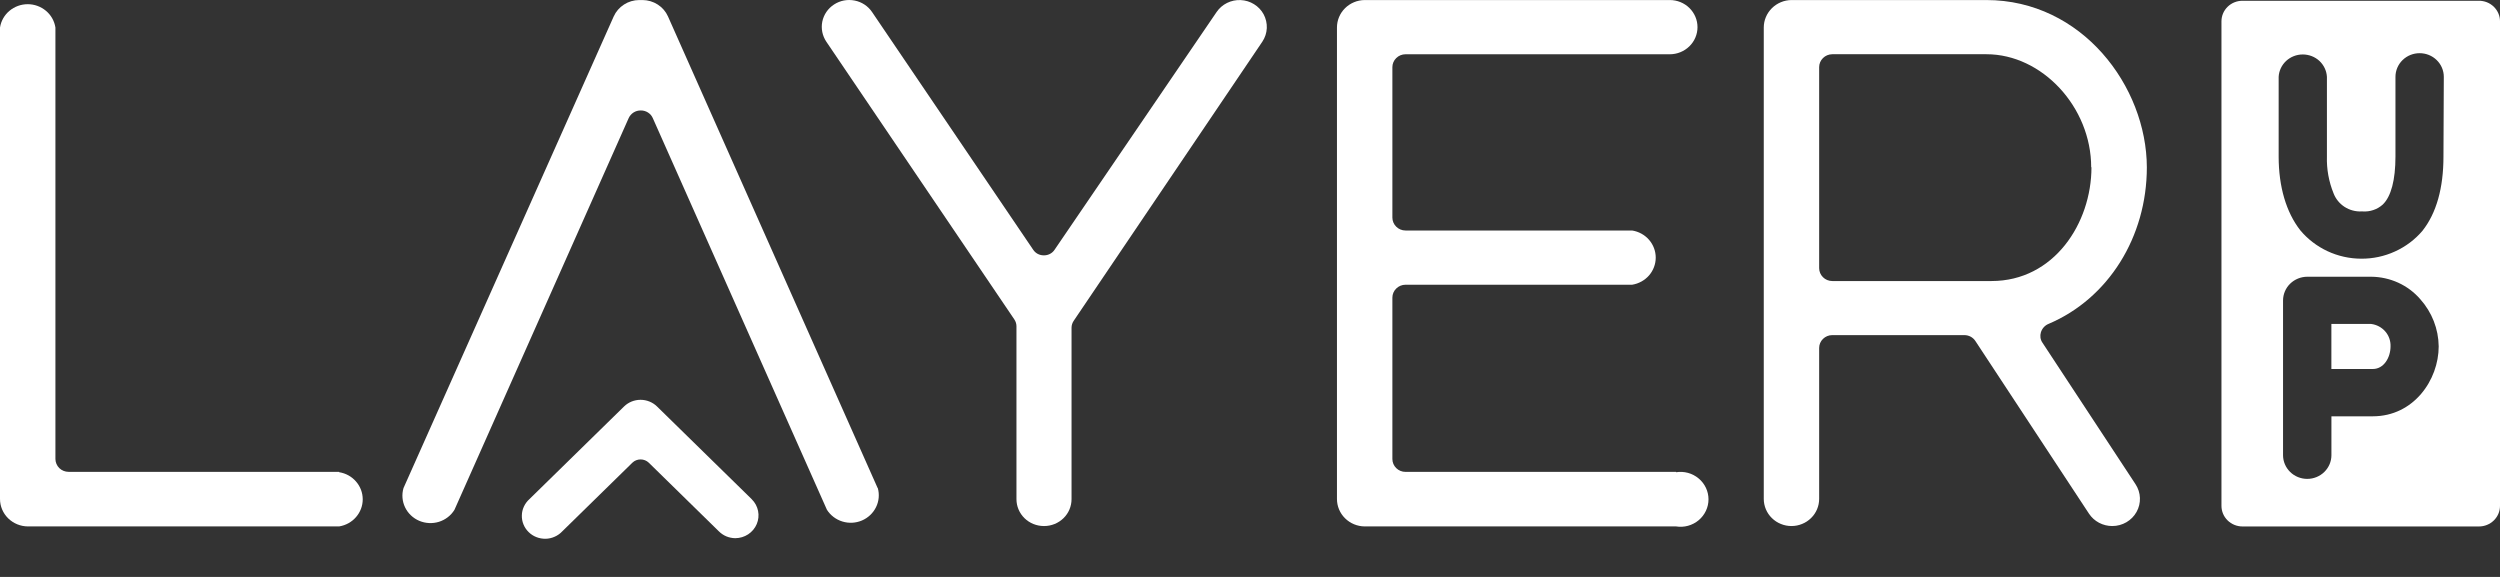
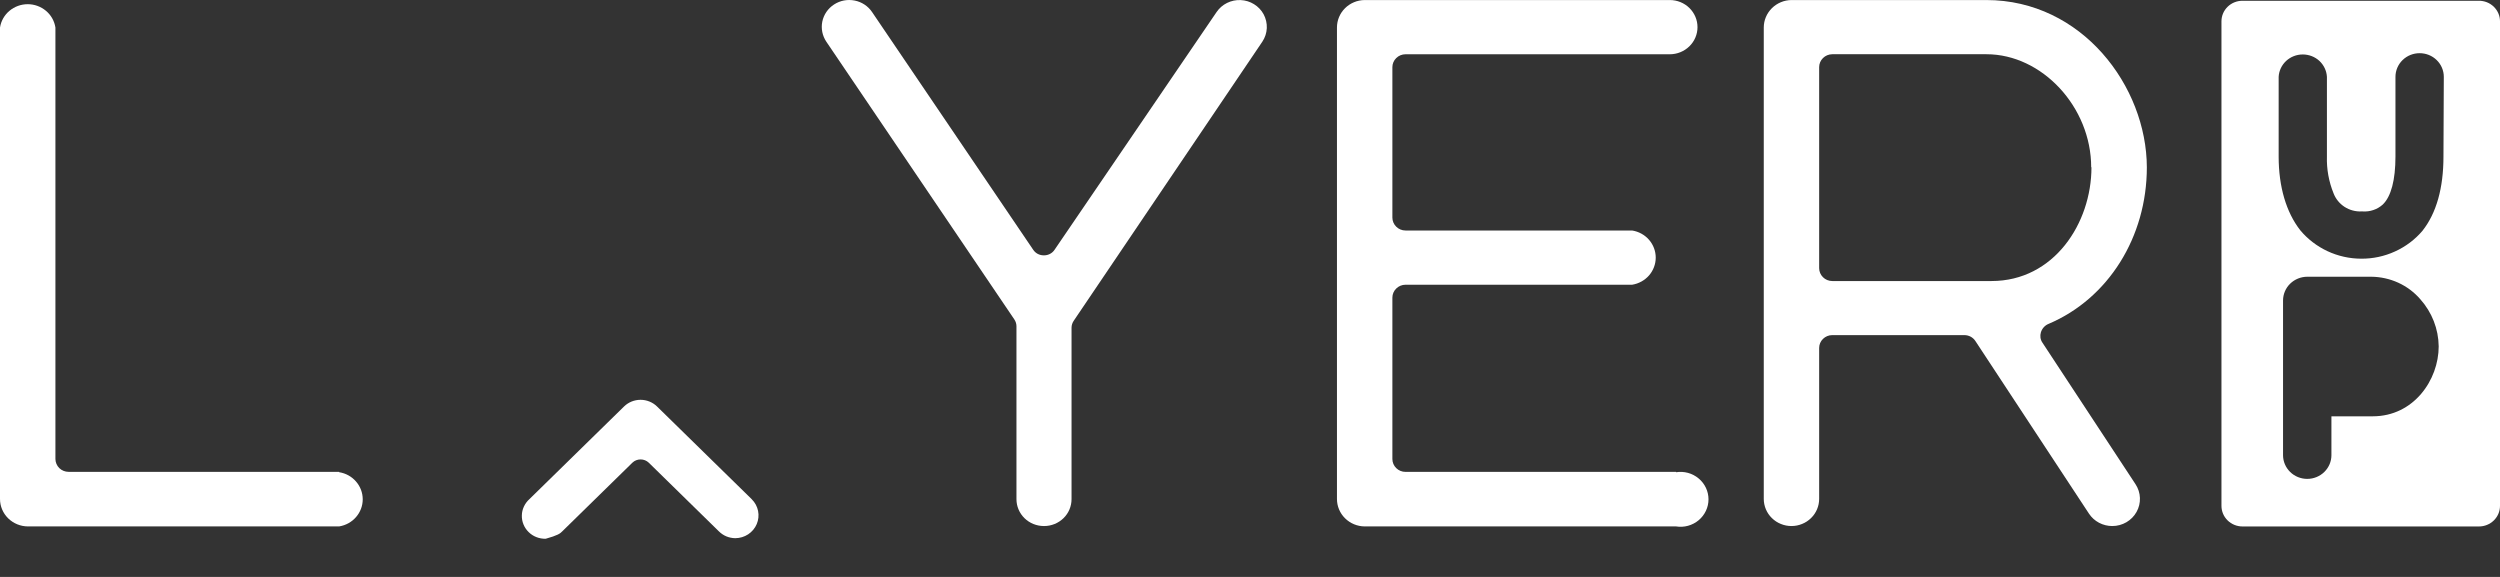
<svg xmlns="http://www.w3.org/2000/svg" width="65" height="15" viewBox="0 0 65 15" fill="none">
  <rect x="0" y="0" width="65" height="15" fill="#333333" stroke="none" />
  <path d="M8.817 12.268H1.784C1.693 12.268 1.606 12.233 1.542 12.171C1.478 12.108 1.442 12.023 1.441 11.935V0.716C1.415 0.547 1.328 0.393 1.196 0.282C1.064 0.171 0.895 0.109 0.721 0.109C0.546 0.109 0.378 0.171 0.245 0.282C0.113 0.393 0.026 0.547 0 0.716L0 12.973C0 13.162 0.077 13.344 0.213 13.477C0.35 13.611 0.536 13.687 0.729 13.687H8.817C8.988 13.66 9.144 13.574 9.256 13.445C9.369 13.316 9.431 13.152 9.431 12.982C9.431 12.812 9.369 12.648 9.256 12.519C9.144 12.389 8.988 12.304 8.817 12.277V12.268Z" fill="white" />
  <path d="M32.853 0.369C32.795 0.263 32.709 0.173 32.605 0.109C32.501 0.044 32.382 0.008 32.259 0.002C32.136 -0.004 32.014 0.022 31.904 0.076C31.794 0.13 31.7 0.212 31.632 0.312L27.418 6.495C27.388 6.54 27.347 6.577 27.298 6.602C27.25 6.627 27.196 6.64 27.141 6.639C27.086 6.64 27.032 6.627 26.983 6.602C26.935 6.577 26.894 6.54 26.864 6.495L22.673 0.312C22.569 0.158 22.406 0.05 22.22 0.014C22.035 -0.023 21.842 0.014 21.685 0.117C21.527 0.219 21.418 0.379 21.38 0.56C21.343 0.742 21.381 0.93 21.485 1.085L26.372 8.304C26.408 8.357 26.428 8.419 26.428 8.483V12.979C26.428 13.164 26.503 13.341 26.636 13.472C26.77 13.603 26.95 13.676 27.139 13.677H27.148C27.337 13.677 27.518 13.603 27.652 13.472C27.785 13.342 27.86 13.164 27.86 12.979V8.518C27.861 8.455 27.881 8.393 27.917 8.34L32.82 1.085C32.891 0.979 32.931 0.857 32.937 0.731C32.942 0.605 32.913 0.48 32.853 0.369Z" fill="white" />
  <path d="M43.578 12.269H36.543C36.452 12.269 36.366 12.234 36.302 12.171C36.238 12.108 36.202 12.024 36.202 11.935V7.738C36.202 7.649 36.238 7.564 36.302 7.502C36.365 7.439 36.452 7.403 36.543 7.403H42.435C42.606 7.376 42.762 7.29 42.875 7.161C42.987 7.032 43.049 6.868 43.049 6.698C43.049 6.528 42.987 6.364 42.875 6.235C42.762 6.105 42.606 6.02 42.435 5.993H36.543C36.452 5.993 36.365 5.957 36.302 5.894C36.238 5.831 36.202 5.746 36.202 5.658V1.746C36.202 1.657 36.238 1.572 36.302 1.51C36.365 1.447 36.452 1.411 36.543 1.411H43.415C43.606 1.411 43.789 1.336 43.924 1.204C44.059 1.072 44.135 0.893 44.135 0.706C44.135 0.519 44.059 0.34 43.924 0.207C43.789 0.075 43.606 0.001 43.415 0.001L35.48 0.001C35.289 0.003 35.106 0.08 34.971 0.213C34.836 0.347 34.761 0.527 34.761 0.715V12.974C34.761 13.161 34.836 13.342 34.971 13.475C35.106 13.609 35.289 13.685 35.48 13.687H43.578C43.682 13.704 43.788 13.698 43.889 13.67C43.991 13.642 44.085 13.593 44.165 13.526C44.245 13.459 44.31 13.375 44.354 13.281C44.398 13.188 44.421 13.086 44.421 12.982C44.421 12.879 44.398 12.777 44.354 12.684C44.31 12.59 44.245 12.507 44.165 12.44C44.085 12.373 43.991 12.323 43.889 12.295C43.788 12.268 43.682 12.261 43.578 12.278V12.269Z" fill="white" />
-   <path d="M22.819 12.69L17.367 0.426C17.311 0.3 17.218 0.193 17.101 0.118C16.983 0.042 16.846 0.002 16.706 0.001L16.619 0.001C16.478 0.002 16.341 0.042 16.224 0.118C16.107 0.193 16.014 0.3 15.957 0.426L10.491 12.69C10.442 12.856 10.457 13.034 10.532 13.191C10.607 13.347 10.738 13.472 10.9 13.541C11.062 13.61 11.245 13.619 11.413 13.567C11.581 13.514 11.725 13.404 11.816 13.255L16.345 3.072C16.372 3.012 16.416 2.961 16.472 2.925C16.528 2.889 16.594 2.871 16.661 2.872C16.727 2.871 16.793 2.89 16.849 2.926C16.905 2.962 16.948 3.013 16.974 3.074L21.5 13.254C21.592 13.399 21.735 13.508 21.902 13.559C22.069 13.611 22.25 13.601 22.41 13.533C22.571 13.464 22.701 13.341 22.777 13.186C22.853 13.032 22.869 12.855 22.823 12.69H22.819Z" fill="white" />
  <path d="M53.103 8.909C53.076 8.87 53.059 8.825 53.052 8.778C53.046 8.731 53.05 8.683 53.064 8.638C53.08 8.589 53.105 8.544 53.14 8.506C53.175 8.468 53.218 8.438 53.267 8.419C54.814 7.762 55.818 6.165 55.818 4.349C55.812 2.249 54.136 0.001 51.642 0.001H46.578C46.386 0.003 46.203 0.08 46.069 0.213C45.934 0.347 45.858 0.527 45.858 0.715V12.972C45.858 13.065 45.877 13.156 45.913 13.242C45.949 13.327 46.002 13.405 46.069 13.47C46.136 13.536 46.215 13.588 46.303 13.623C46.39 13.659 46.484 13.677 46.578 13.677C46.673 13.677 46.766 13.659 46.853 13.623C46.941 13.588 47.02 13.536 47.087 13.47C47.154 13.405 47.207 13.327 47.243 13.242C47.279 13.156 47.298 13.065 47.298 12.972V9.047C47.298 8.958 47.334 8.873 47.398 8.811C47.462 8.748 47.548 8.713 47.639 8.713H51.073C51.13 8.713 51.186 8.727 51.236 8.753C51.286 8.78 51.328 8.818 51.359 8.865L54.314 13.356C54.38 13.455 54.469 13.536 54.575 13.592C54.681 13.648 54.799 13.677 54.919 13.677C55.049 13.677 55.175 13.643 55.287 13.578C55.398 13.513 55.489 13.421 55.551 13.309C55.613 13.198 55.643 13.073 55.638 12.946C55.634 12.82 55.594 12.697 55.524 12.59L53.103 8.909ZM54.378 4.349C54.378 5.803 53.405 7.307 51.778 7.307H47.639C47.548 7.307 47.461 7.271 47.398 7.208C47.334 7.145 47.298 7.06 47.298 6.972V1.746C47.298 1.657 47.334 1.572 47.398 1.509C47.461 1.446 47.548 1.411 47.639 1.41H51.647C53.095 1.41 54.371 2.784 54.371 4.349H54.378Z" fill="white" />
-   <path d="M19.543 12.977L17.081 10.567C16.968 10.457 16.814 10.395 16.654 10.395C16.494 10.395 16.34 10.457 16.227 10.567L13.765 12.977C13.705 13.031 13.656 13.097 13.622 13.17C13.588 13.242 13.569 13.321 13.568 13.402C13.566 13.482 13.58 13.561 13.611 13.636C13.641 13.71 13.687 13.778 13.745 13.834C13.802 13.891 13.871 13.936 13.947 13.965C14.023 13.995 14.105 14.009 14.187 14.008C14.268 14.006 14.349 13.988 14.423 13.954C14.498 13.921 14.565 13.873 14.62 13.814L16.442 12.03C16.499 11.975 16.575 11.945 16.655 11.945C16.735 11.945 16.811 11.975 16.868 12.03L18.69 13.814C18.746 13.87 18.812 13.915 18.886 13.946C18.959 13.976 19.038 13.992 19.118 13.993C19.238 13.992 19.354 13.957 19.453 13.892C19.552 13.826 19.63 13.734 19.675 13.626C19.721 13.518 19.733 13.399 19.71 13.284C19.687 13.17 19.63 13.064 19.546 12.981L19.543 12.977Z" fill="white" />
-   <path d="M61.651 8.423H60.616V9.594H61.693C61.981 9.594 62.154 9.295 62.154 9.006C62.159 8.864 62.111 8.726 62.018 8.619C61.925 8.511 61.794 8.441 61.651 8.423Z" fill="white" />
+   <path d="M19.543 12.977L17.081 10.567C16.968 10.457 16.814 10.395 16.654 10.395C16.494 10.395 16.34 10.457 16.227 10.567L13.765 12.977C13.705 13.031 13.656 13.097 13.622 13.17C13.588 13.242 13.569 13.321 13.568 13.402C13.566 13.482 13.58 13.561 13.611 13.636C13.641 13.71 13.687 13.778 13.745 13.834C13.802 13.891 13.871 13.936 13.947 13.965C14.023 13.995 14.105 14.009 14.187 14.008C14.498 13.921 14.565 13.873 14.62 13.814L16.442 12.03C16.499 11.975 16.575 11.945 16.655 11.945C16.735 11.945 16.811 11.975 16.868 12.03L18.69 13.814C18.746 13.87 18.812 13.915 18.886 13.946C18.959 13.976 19.038 13.992 19.118 13.993C19.238 13.992 19.354 13.957 19.453 13.892C19.552 13.826 19.63 13.734 19.675 13.626C19.721 13.518 19.733 13.399 19.71 13.284C19.687 13.17 19.63 13.064 19.546 12.981L19.543 12.977Z" fill="white" />
  <path d="M64.446 0.02H58.304C58.159 0.02 58.02 0.076 57.918 0.176C57.815 0.277 57.758 0.413 57.758 0.555V13.152C57.758 13.294 57.815 13.43 57.918 13.531C58.02 13.631 58.159 13.688 58.304 13.688H64.454C64.599 13.688 64.738 13.631 64.84 13.531C64.943 13.43 65 13.294 65 13.152V0.553C65 0.482 64.986 0.412 64.957 0.347C64.929 0.282 64.888 0.223 64.837 0.173C64.785 0.124 64.724 0.084 64.657 0.058C64.59 0.032 64.519 0.019 64.446 0.02ZM61.693 10.824H60.617V11.836C60.617 11.999 60.55 12.155 60.432 12.271C60.315 12.386 60.155 12.451 59.988 12.451C59.821 12.451 59.661 12.386 59.544 12.271C59.426 12.155 59.359 11.999 59.359 11.836V7.811C59.36 7.648 59.426 7.491 59.544 7.376C59.662 7.261 59.821 7.196 59.988 7.195H61.651C61.894 7.197 62.134 7.25 62.354 7.35C62.574 7.451 62.77 7.597 62.927 7.779C63.231 8.119 63.401 8.554 63.406 9.006C63.406 9.88 62.754 10.824 61.693 10.824ZM63.53 4.069C63.53 4.888 63.348 5.54 62.983 6.002C62.789 6.23 62.545 6.413 62.27 6.538C61.995 6.664 61.694 6.728 61.391 6.726C61.087 6.725 60.788 6.658 60.514 6.53C60.24 6.402 59.998 6.216 59.806 5.986C59.441 5.518 59.245 4.854 59.245 4.069V1.998C59.253 1.841 59.323 1.693 59.44 1.584C59.557 1.476 59.711 1.416 59.872 1.416C60.033 1.416 60.188 1.476 60.305 1.584C60.421 1.693 60.491 1.841 60.5 1.998V4.069C60.49 4.397 60.549 4.723 60.673 5.028C60.728 5.171 60.828 5.294 60.959 5.379C61.09 5.463 61.245 5.505 61.402 5.497H61.424C61.52 5.504 61.616 5.492 61.707 5.461C61.798 5.431 61.881 5.382 61.952 5.318C62.169 5.11 62.282 4.678 62.282 4.069V1.998C62.282 1.835 62.348 1.678 62.466 1.563C62.584 1.447 62.744 1.383 62.91 1.383C63.077 1.383 63.237 1.447 63.355 1.563C63.473 1.678 63.539 1.835 63.539 1.998L63.53 4.069Z" fill="white" />
</svg>